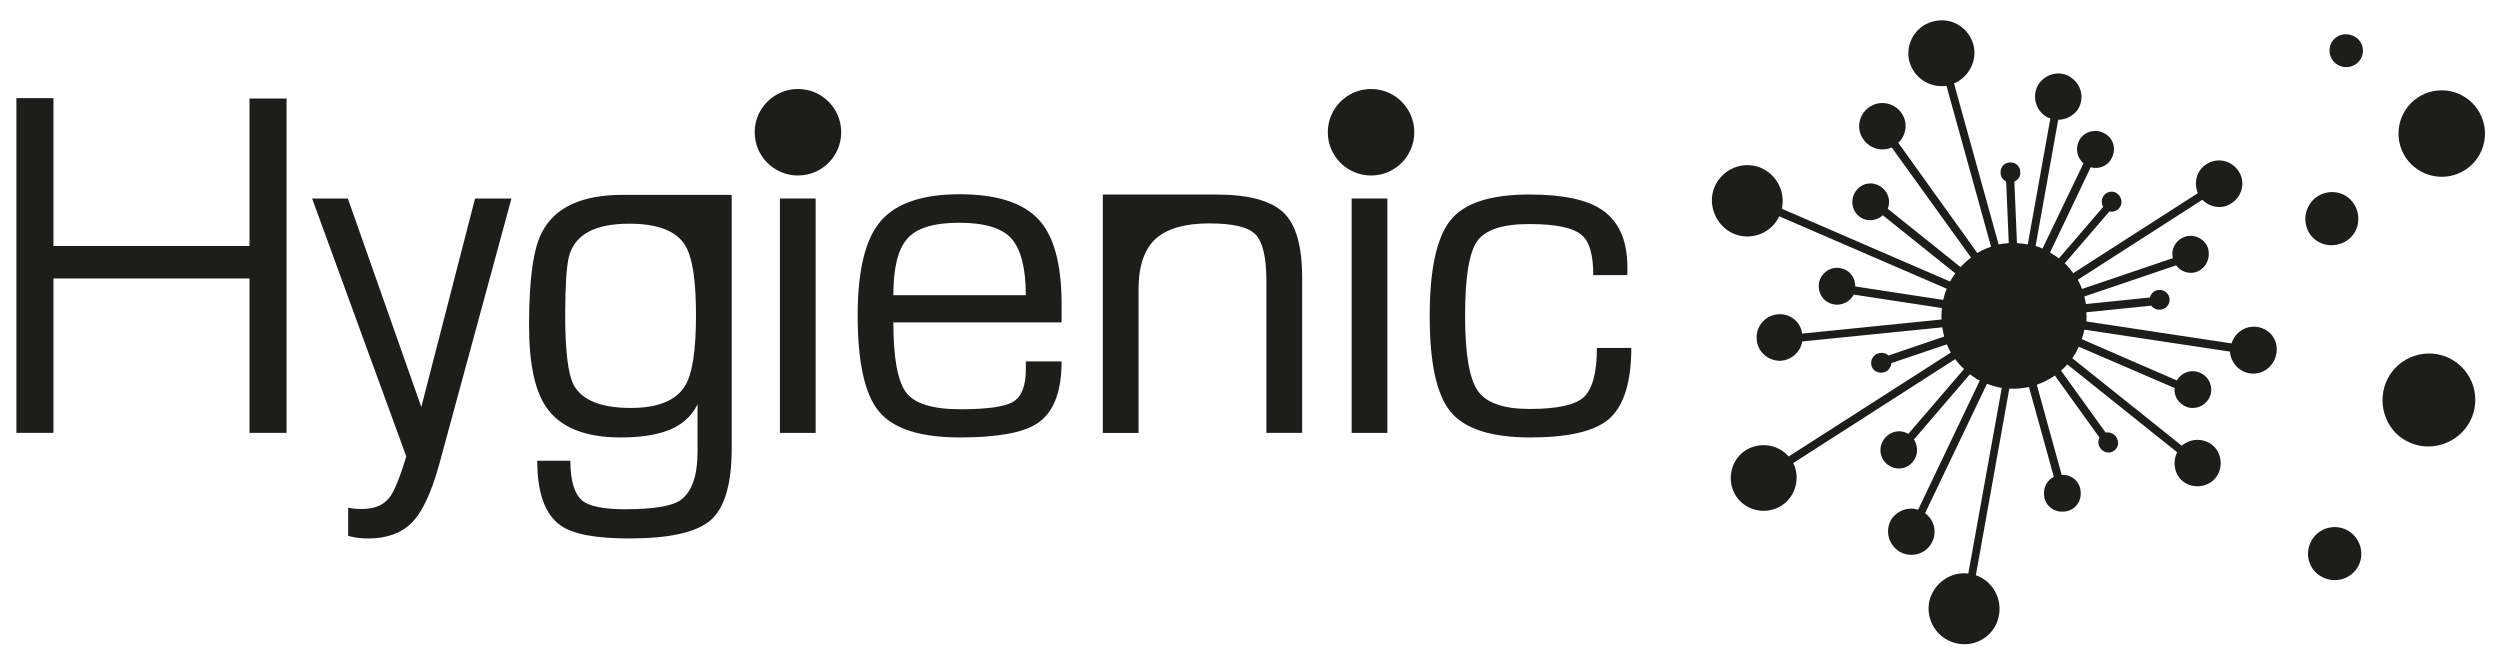
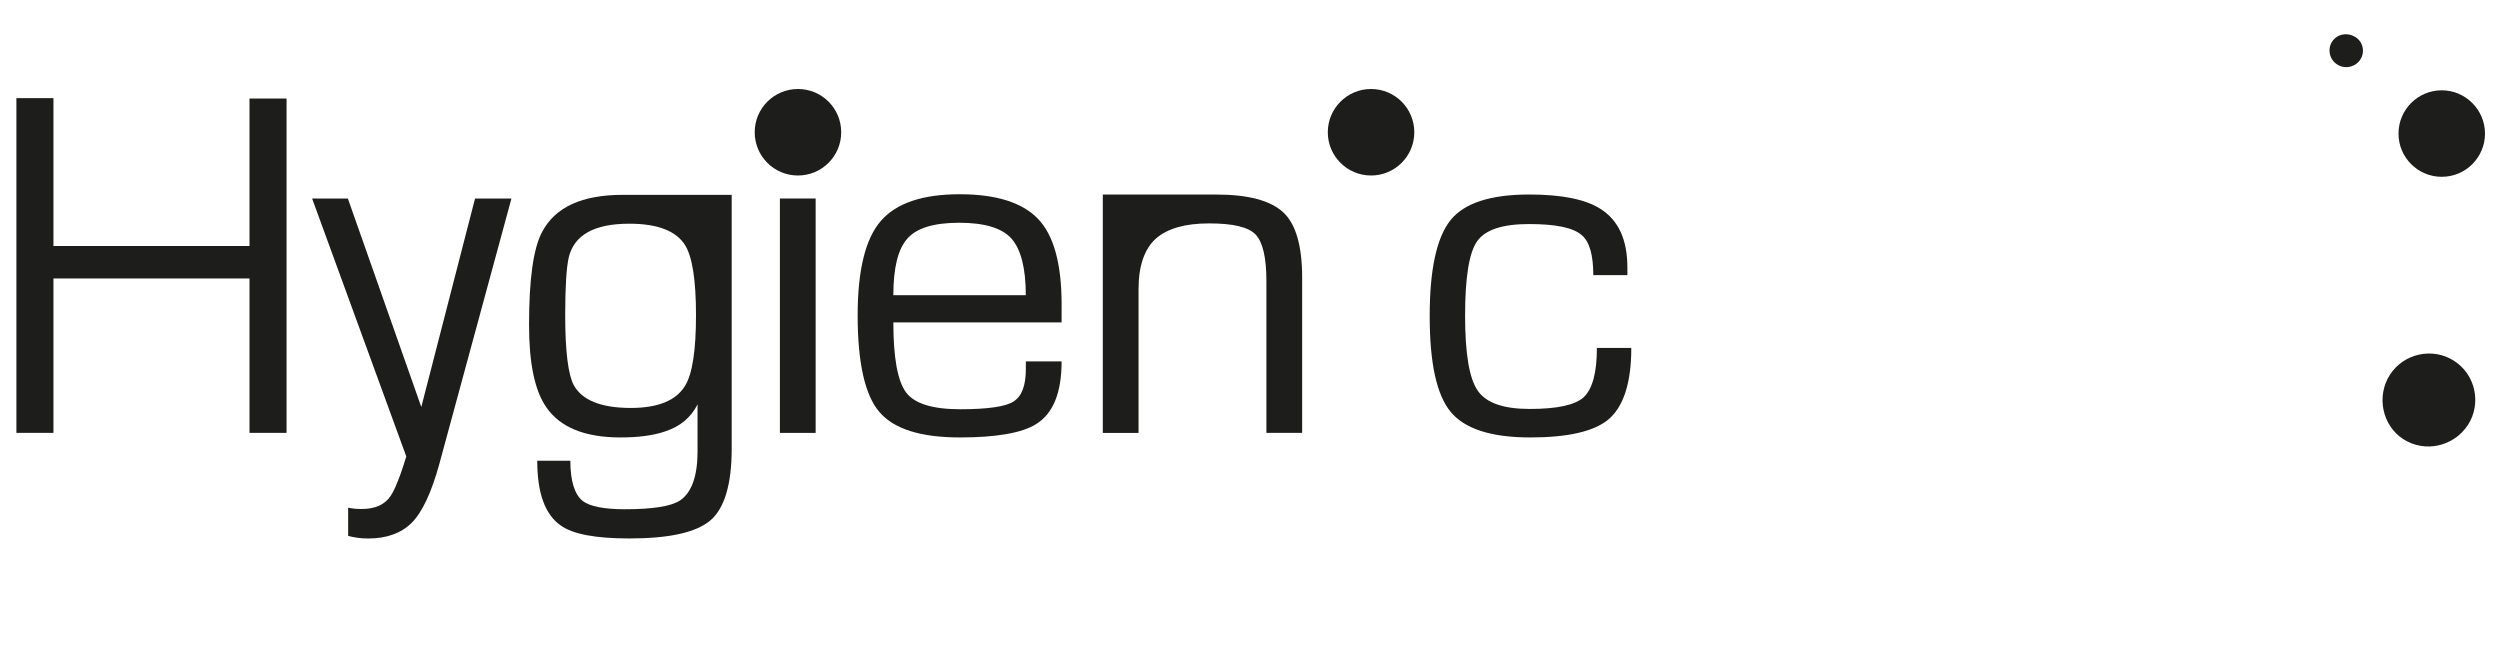
<svg xmlns="http://www.w3.org/2000/svg" version="1.1" id="Слой_1" x="0px" y="0px" viewBox="0 0 500 133" style="enable-background:new 0 0 500 133;" xml:space="preserve">
  <style type="text/css"> .st0{fill:#1D1D1B;} .st1{fill-rule:evenodd;clip-rule:evenodd;fill:#1D1D1B;} </style>
  <g>
    <path class="st0" d="M10.69,49.2h39.21V19.7h7.41v66.88h-7.41V55.69H10.69v30.88H3.28V19.63h7.41V49.2z" />
    <path class="st0" d="M95.01,39.7h7.28L87.86,92.81c-1.57,5.7-3.41,9.64-5.51,11.74c-2.1,2.1-5.05,3.15-8.72,3.15 c-1.51,0-2.82-0.2-4-0.52v-5.64c0.92,0.2,1.77,0.26,2.69,0.26c2.69,0,4.59-0.85,5.77-2.56c1.18-1.7,2.69-5.9,4.52-12.65l-1.25,4.98 L62.42,39.7h7.15l14.69,41.7L95.01,39.7z" />
    <path class="st0" d="M146.34,38.97v50.75c0,7.15-1.44,11.93-4.26,14.36c-2.88,2.43-8.26,3.61-16.2,3.61 c-6.75,0-11.34-0.85-13.77-2.62c-3.08-2.16-4.66-6.43-4.66-12.92h6.62c0,4.07,0.85,6.75,2.49,8.06c1.38,1.05,4.2,1.64,8.39,1.64 c5.64,0,9.31-0.59,11.08-1.77c2.29-1.57,3.48-4.85,3.48-9.77v-9.44c-1.31,2.62-3.48,4.46-6.56,5.44c-2.29,0.79-5.31,1.18-8.85,1.18 c-7.15,0-12.13-2.03-14.88-6.1c-2.29-3.34-3.41-8.79-3.41-16.39c0-9.11,0.85-15.34,2.62-18.62c2.62-4.98,8-7.41,16.13-7.41 C128.18,38.97,146.34,38.97,146.34,38.97z M139.2,63.04c0-6.95-0.72-11.61-2.16-13.97c-1.77-2.88-5.51-4.33-11.15-4.33 c-7.02,0-11.02,2.23-12.13,6.69c-0.46,1.97-0.72,5.84-0.72,11.54c0,7.28,0.59,11.93,1.7,14.03c1.64,3.02,5.44,4.59,11.41,4.59 c5.51,0,9.11-1.51,10.88-4.46C138.48,74.77,139.2,70.05,139.2,63.04z" />
    <rect x="155.98" y="39.7" class="st0" width="7.15" height="46.88" />
    <path class="st0" d="M212.31,64.48h-33.64c0,7.08,0.85,11.74,2.56,14.03c1.7,2.23,5.31,3.34,10.82,3.34s9.11-0.52,10.69-1.57 c1.64-1.05,2.43-3.21,2.43-6.49v-1.51h7.15c0,6.29-1.7,10.49-5.18,12.59c-2.75,1.7-7.8,2.62-15.15,2.62 c-7.87,0-13.24-1.7-16.13-5.11s-4.33-9.84-4.33-19.34c0-9.05,1.57-15.34,4.66-18.88s8.33-5.31,15.74-5.31 c7.28,0,12.52,1.64,15.67,4.92c3.15,3.28,4.72,8.98,4.72,17.11V64.48z M205.16,59.04c0-5.44-0.98-9.18-2.88-11.34 c-1.9-2.1-5.38-3.15-10.43-3.15c-5.05,0-8.52,1.05-10.36,3.15c-1.9,2.1-2.82,5.9-2.82,11.34H205.16z" />
    <path class="st0" d="M227.71,57.86v28.72h-7.15V38.91h22.62c0,0-3.67,0,0.07,0c6.36,0,10.82,1.18,13.38,3.54 c2.56,2.36,3.8,6.75,3.8,13.11v31.01h-7.15V56.22c0-4.72-0.72-7.8-2.16-9.31c-1.44-1.51-4.52-2.23-9.31-2.23 c-4.72,0-8.26,0.98-10.62,3.02C228.89,49.79,227.71,53.14,227.71,57.86z" />
-     <rect x="270.33" y="39.7" class="st0" width="7.15" height="46.88" />
    <path class="st0" d="M319.38,69.59h6.88c0,7.02-1.57,11.87-4.72,14.42c-2.88,2.29-8,3.48-15.47,3.48c-7.8,0-13.11-1.7-15.93-5.11 s-4.2-9.77-4.2-19.15c0-9.31,1.38-15.67,4.13-19.15c2.75-3.48,8.06-5.18,15.8-5.18c6.49,0,11.28,0.98,14.23,2.88 c3.61,2.29,5.38,6.16,5.38,11.74v1.51h-6.82c0-3.93-0.72-6.62-2.23-7.93c-1.7-1.57-5.25-2.29-10.62-2.29 c-5.25,0-8.72,1.11-10.36,3.41s-2.43,7.28-2.43,14.95c0,7.61,0.85,12.59,2.56,15.01c1.7,2.43,5.18,3.61,10.36,3.61 c5.51,0,9.11-0.79,10.82-2.36C318.53,77.72,319.38,74.45,319.38,69.59z" />
    <path class="st1" d="M168.24,26.45c0,4.79-3.87,8.65-8.65,8.65c-4.79,0-8.65-3.87-8.65-8.65s3.87-8.65,8.65-8.65 C164.38,17.8,168.24,21.66,168.24,26.45z" />
    <path class="st1" d="M282.86,26.45c0,4.79-3.87,8.65-8.65,8.65s-8.65-3.87-8.65-8.65s3.87-8.65,8.65-8.65 C278.99,17.8,282.86,21.66,282.86,26.45z" />
    <g>
-       <path class="st0" d="M469.33,105.98c-2.62-1.31-5.84-0.26-7.15,2.36c-1.31,2.62-0.33,5.77,2.29,7.08 c2.69,1.38,5.84,0.33,7.21-2.23C473,110.64,472.02,107.36,469.33,105.98z" />
      <path class="st0" d="M489.98,71.69c-4.52-2.29-10.16-0.46-12.46,4.07c-2.29,4.52-0.59,10.23,3.93,12.52 c4.59,2.36,10.23,0.46,12.59-4.07C496.34,79.69,494.64,74.05,489.98,71.69z" />
-       <path class="st0" d="M463.89,48.48c2.62,1.31,5.9,0.26,7.21-2.29c1.31-2.62,0.26-5.9-2.29-7.21c-2.62-1.31-5.84-0.26-7.15,2.36 C460.35,43.89,461.27,47.17,463.89,48.48z" />
      <path class="st0" d="M470.77,7.24c-1.7-0.85-3.67-0.26-4.52,1.38c-0.79,1.57-0.2,3.61,1.51,4.46c1.57,0.79,3.61,0.2,4.46-1.44 C473.07,9.99,472.41,8.03,470.77,7.24z" />
-       <path class="st0" d="M451.5,65.4c-2.29-0.39-4.52,1.05-5.18,3.28l-29.05-4.39c0.07-0.59,0.07-1.25,0-1.84l12.98-1.31 c0.39,0.52,1.05,0.85,1.77,0.79c1.11-0.07,1.97-0.98,1.9-2.1s-1.05-1.9-2.1-1.84c-0.85,0-1.64,0.66-1.84,1.51l-12.79,1.31 c-0.07-0.52-0.2-0.98-0.33-1.51l18.36-6.23c0.85,1.18,2.43,1.77,3.87,1.38c1.97-0.59,3.02-2.62,2.56-4.66 c-0.52-1.9-2.62-3.02-4.52-2.49c-1.9,0.59-3.02,2.43-2.56,4.33l-18.16,6.16c-0.26-0.66-0.52-1.25-0.85-1.84l24.92-16 c1.57,1.64,4.13,1.97,5.97,0.59c2.1-1.44,2.69-4.33,1.18-6.43c-1.44-2.1-4.33-2.69-6.49-1.18c-1.84,1.25-2.43,3.67-1.57,5.7 l-24.92,16c-0.52-0.72-1.05-1.38-1.7-1.97l8.92-10.36c0.66,0.13,1.38-0.07,1.9-0.59c0.79-0.85,0.66-2.1-0.13-2.82 c-0.72-0.79-2.03-0.72-2.75,0.07c-0.66,0.72-0.66,1.64-0.26,2.43l-8.85,10.29c-0.52-0.39-1.11-0.79-1.77-1.18l8.13-17.05 c1.57,0.46,3.41-0.2,4.2-1.84c0.98-1.84,0.33-4-1.44-4.92c-1.77-1.05-4.13-0.39-5.05,1.38c-0.85,1.57-0.46,3.48,0.85,4.59 l-8.2,17.05c-0.46-0.2-0.92-0.39-1.38-0.52l4.52-25.24c1.38,0,2.69-0.59,3.67-1.7c1.57-2.03,1.25-4.92-0.85-6.56 c-1.97-1.64-4.85-1.18-6.49,0.79c-1.57,2.03-1.18,4.98,0.85,6.56c0.39,0.33,0.85,0.52,1.25,0.66l-4.52,25.18 c-0.72-0.13-1.44-0.2-2.16-0.26l-0.52-12.33c0.72-0.26,1.25-0.98,1.18-1.77c0.07-1.11-0.79-2.03-1.9-2.03 c-1.11-0.07-2.03,0.79-2.03,1.9c-0.07,0.85,0.39,1.57,1.11,1.9l0.52,12.33c-0.66,0.07-1.38,0.13-2.03,0.26l-8.92-32.19 c2.75-1.18,4.52-4.13,4-7.21c-0.66-3.54-4-5.97-7.61-5.31c-3.61,0.59-6.03,4-5.44,7.61c0.66,3.48,3.93,5.9,7.54,5.38l8.92,32.19 c-0.98,0.33-1.9,0.72-2.75,1.25l-15.8-22.03c1.7-1.64,2.03-4.33,0.39-6.29c-1.38-1.64-3.74-2.16-5.64-1.18 c-2.49,1.25-3.34,4.33-1.84,6.62c1.25,1.97,3.74,2.69,5.77,1.77l15.87,22.03c-0.79,0.59-1.44,1.18-2.1,1.9l-14.56-11.67 c0.59-1.44,0.2-3.15-1.11-4.2c-1.57-1.31-3.87-1.11-5.11,0.46c-1.31,1.57-1.11,3.87,0.39,5.18c1.44,1.25,3.54,1.05,4.85-0.13 l14.49,11.61c-0.39,0.52-0.72,1.05-1.05,1.64l-33.64-14.56c0.72-3.28-0.92-6.69-4.07-8.13c-3.54-1.57-7.8,0.07-9.38,3.74 c-1.57,3.67,0.39,8.13,4.13,9.51c3.41,1.25,7.28-0.33,8.79-3.61l33.51,14.49c-0.33,0.72-0.52,1.51-0.72,2.23l-17.57-2.69 c0-1.7-1.05-3.21-2.75-3.61c-1.97-0.52-3.93,0.72-4.46,2.62c-0.46,2.03,0.66,4.07,2.69,4.52c1.7,0.46,3.48-0.46,4.2-1.9 l17.64,2.69c-0.07,0.79-0.13,1.51-0.07,2.29l-27.87,2.82c-0.33-2.29-2.29-4-4.72-3.87c-2.49,0.13-4.52,2.23-4.39,4.85 c0.07,2.56,2.23,4.52,4.79,4.46c2.16-0.13,4-1.77,4.33-3.87l28-2.82c0.07,0.59,0.26,1.25,0.39,1.84l-11.15,3.8 c-0.46-0.46-1.18-0.66-1.9-0.46c-1.05,0.2-1.77,1.31-1.51,2.43c0.2,1.05,1.38,1.7,2.49,1.38c0.85-0.2,1.44-0.98,1.51-1.84 l11.08-3.74c0.26,0.59,0.52,1.11,0.79,1.64L357.73,91.3c-1.97-2.29-5.38-2.95-8.13-1.51c-3.15,1.64-4.39,5.7-2.69,8.92 c1.64,3.15,5.7,4.39,8.92,2.69c3.15-1.64,4.39-5.64,2.82-8.79l32.39-20.78c0.52,0.72,1.11,1.38,1.77,1.97l-11.15,12.98 c-1.57-0.98-3.8-0.59-4.98,1.25c-0.79,1.18-0.79,2.82,0,4c1.25,1.84,3.8,2.23,5.44,0.79c1.44-1.25,1.7-3.34,0.66-4.92l11.21-13.05 c0.59,0.46,1.25,0.92,1.97,1.25l-12.33,25.83c-1.9-0.59-4,0.07-5.25,1.77c-1.44,2.16-0.79,5.05,1.31,6.49 c2.03,1.38,4.98,0.92,6.43-1.25c1.38-2.1,0.92-4.85-1.11-6.29l12.39-25.9c0.98,0.39,1.97,0.66,2.95,0.85l-6.69,37.11 c-3.54-0.46-6.95,1.97-7.8,5.51c-0.79,3.8,1.57,7.61,5.51,8.46c3.8,0.85,7.61-1.57,8.39-5.44c0.72-3.54-1.25-7.02-4.59-8.2 l6.69-37.31c1.31,0.07,2.69-0.07,3.93-0.33l4.98,17.97c-1.25,0.59-2.03,1.9-1.97,3.41c0,2.03,1.7,3.67,3.8,3.54 c2.03,0,3.67-1.7,3.54-3.8c0-2.03-1.7-3.67-3.8-3.54l0,0l-4.98-18.03c1.25-0.46,2.49-1.05,3.61-1.84l8.92,12.39 c-0.26,0.52-0.33,1.25,0,1.84c0.46,0.98,1.64,1.44,2.62,0.98c0.98-0.46,1.44-1.64,0.85-2.69c-0.39-0.85-1.38-1.31-2.23-1.11 l-8.92-12.39c0.46-0.39,0.85-0.79,1.25-1.25l21.97,17.57c-0.85,1.7-0.66,3.8,0.59,5.31c1.77,1.9,4.72,1.97,6.62,0.33 c1.9-1.77,1.97-4.72,0.33-6.62c-1.77-1.9-4.72-1.97-6.62-0.33l0,0l-21.9-17.51c0.39-0.52,0.79-1.11,1.05-1.77 c0.07-0.2,0.13-0.33,0.26-0.52l19.15,8.26c-0.13,1.44,0.59,2.88,2.03,3.61c1.77,0.92,4,0.13,4.92-1.64 c0.92-1.84,0.13-4.07-1.64-4.92c-1.77-0.92-3.87-0.26-4.85,1.44l-19.01-8.26c0.2-0.66,0.39-1.25,0.52-1.9l29.11,4.39 c0.13,2.1,1.77,4,3.87,4.33c2.56,0.46,4.92-1.31,5.38-3.8C455.82,68.15,454.05,65.79,451.5,65.4z" />
    </g>
    <path class="st1" d="M497,26.71c0,4.79-3.87,8.65-8.65,8.65c-4.79,0-8.65-3.87-8.65-8.65s3.87-8.65,8.65-8.65 C493.13,18.06,497,21.99,497,26.71z" />
  </g>
</svg>